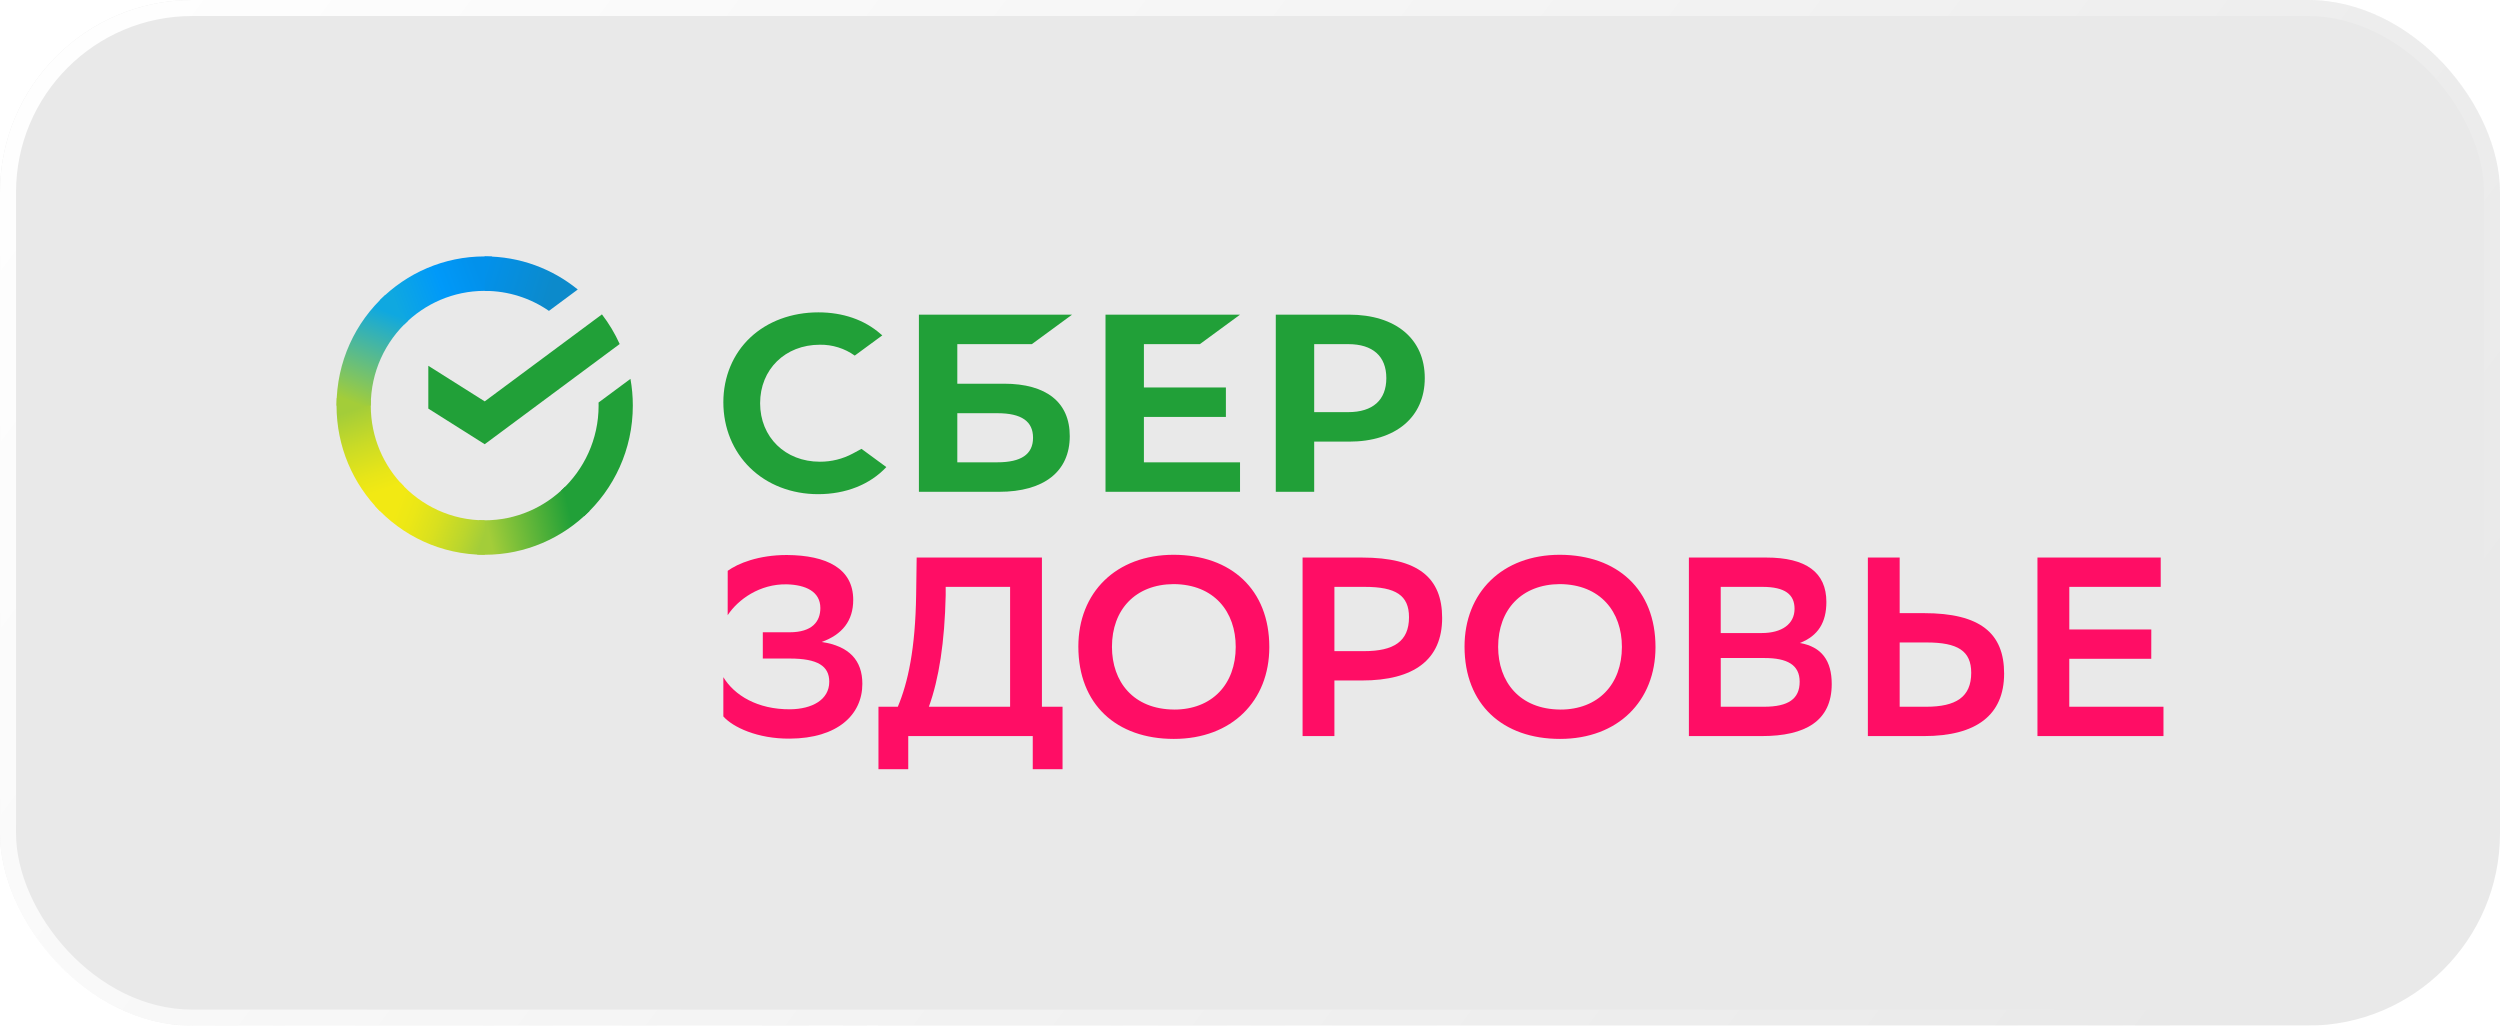
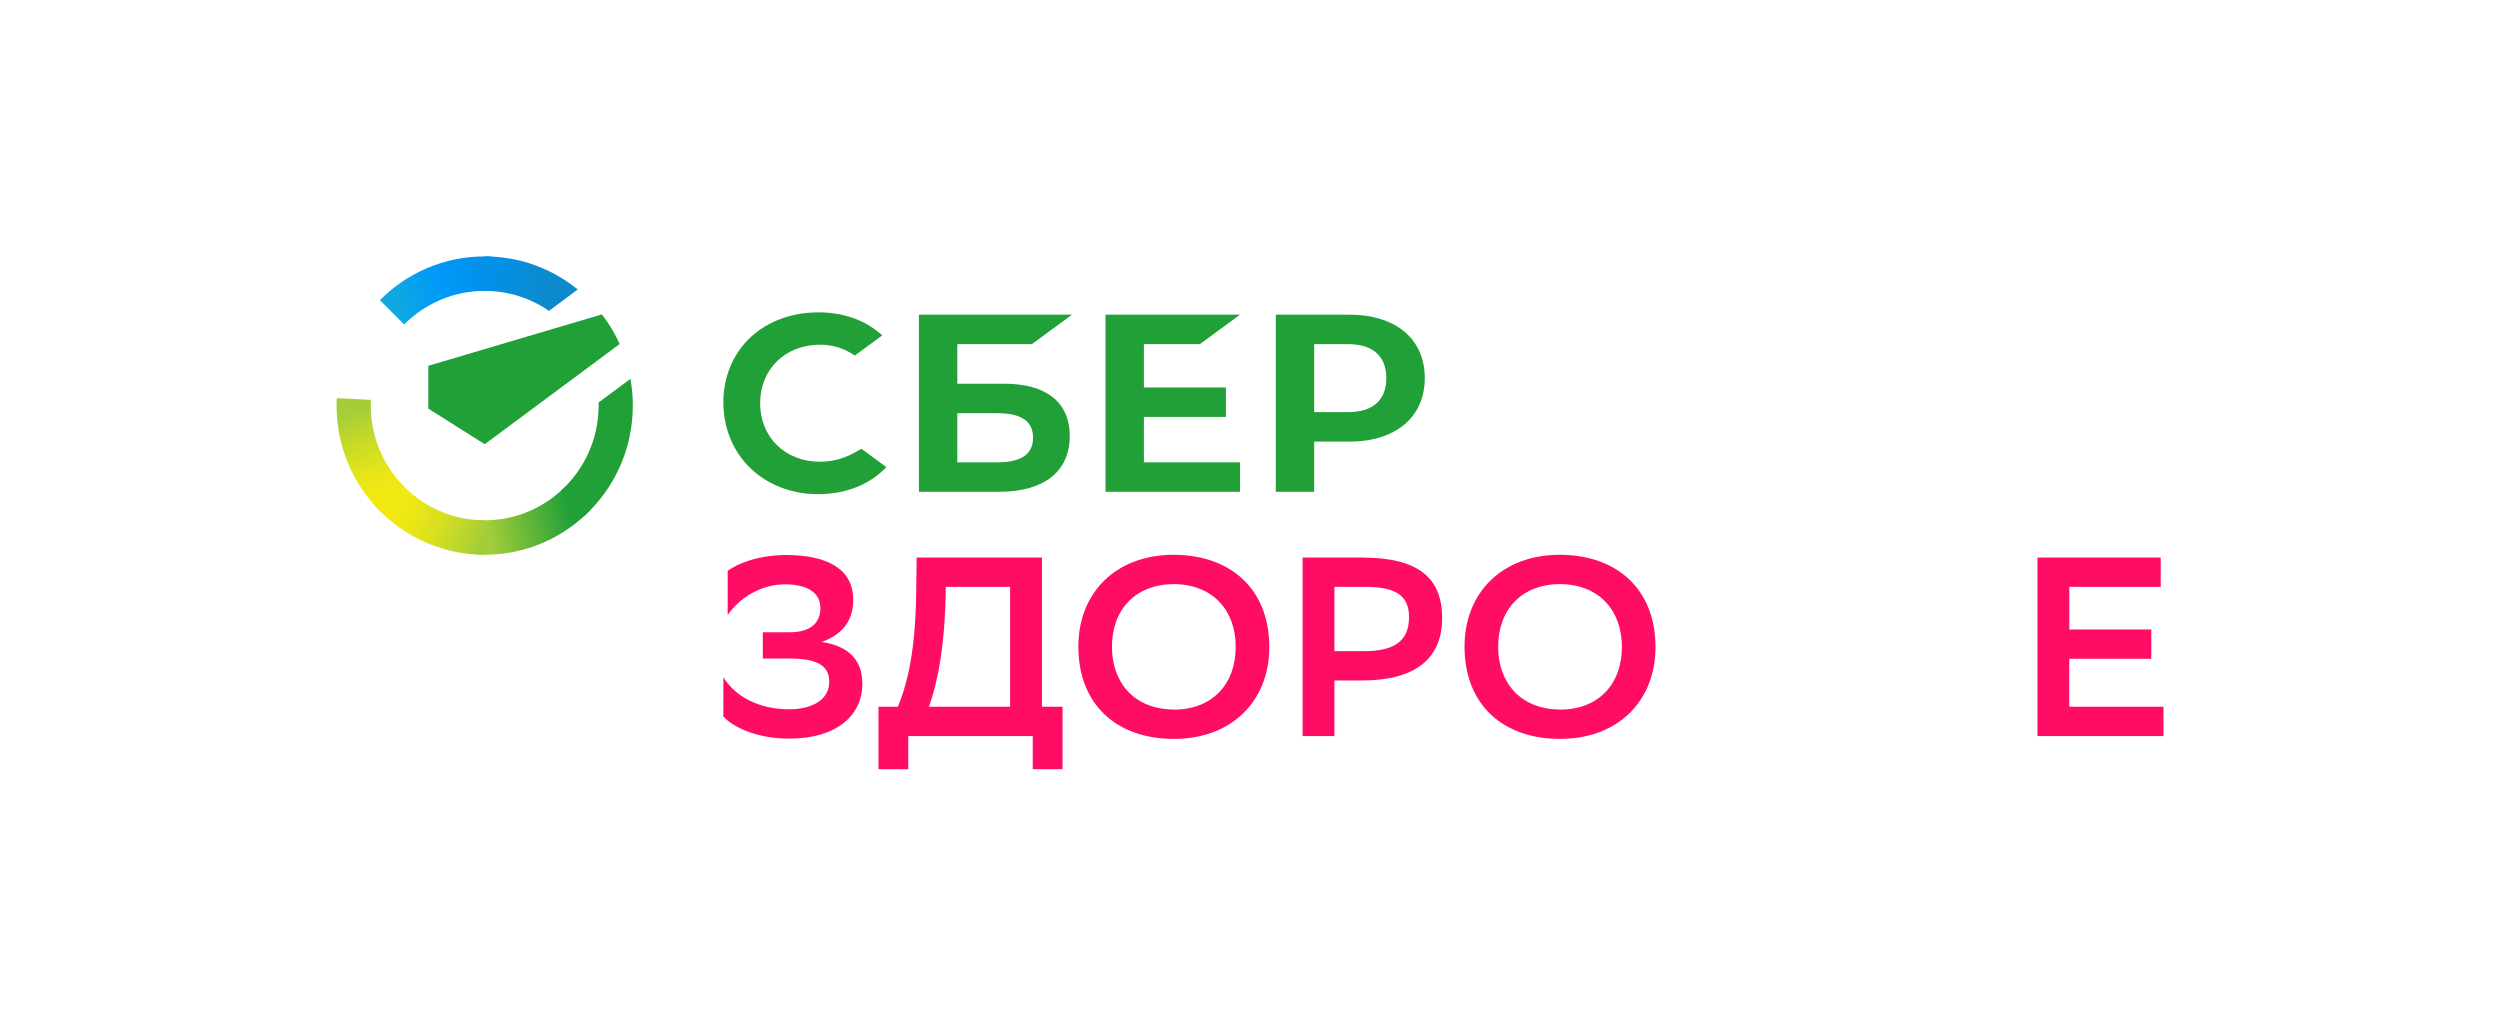
<svg xmlns="http://www.w3.org/2000/svg" width="156" height="64" viewBox="0 0 156 64" fill="none">
  <g filter="url(#filter0_b_8560_4513)">
-     <rect width="156" height="64" rx="12" fill="#E9E9E9" />
    <g clip-path="url(#clip0_8560_4513)">
      <path fill-rule="evenodd" clip-rule="evenodd" d="M79.205 40.379C79.205 36.782 76.822 34.634 73.247 34.618C69.626 34.618 67.289 36.987 67.289 40.347C67.289 43.96 69.672 46.108 73.247 46.108C76.869 46.108 79.205 43.737 79.205 40.379ZM77.109 40.363C77.109 42.702 75.63 44.278 73.263 44.278V44.276C70.721 44.26 69.386 42.542 69.386 40.363C69.386 38.04 70.849 36.464 73.233 36.448C75.775 36.464 77.109 38.182 77.109 40.363Z" fill="#FF0D65" />
      <path fill-rule="evenodd" clip-rule="evenodd" d="M103.303 40.379C103.303 36.782 100.92 34.634 97.345 34.618C93.723 34.618 91.388 36.987 91.387 40.347C91.387 43.96 93.77 46.108 97.345 46.108C100.967 46.108 103.303 43.737 103.303 40.379ZM101.207 40.363C101.207 42.702 99.728 44.278 97.361 44.278L97.361 44.276C94.82 44.26 93.485 42.542 93.484 40.363C93.484 38.04 94.947 36.464 97.33 36.448C99.872 36.464 101.207 38.182 101.207 40.363Z" fill="#FF0D65" />
-       <path fill-rule="evenodd" clip-rule="evenodd" d="M105.387 45.931V34.791H110.216C112.695 34.791 113.966 35.714 113.966 37.56C113.966 38.833 113.457 39.677 112.313 40.122C113.68 40.361 114.3 41.236 114.3 42.684C114.3 44.992 112.647 45.931 109.946 45.931H105.387ZM109.93 39.502C111.186 39.502 111.98 38.945 111.98 37.989C111.98 37.098 111.391 36.621 109.978 36.621H107.373V39.502H109.93ZM110.075 44.101C111.599 44.101 112.299 43.607 112.299 42.541C112.299 41.474 111.505 41.061 110.107 41.061H107.375V44.101H110.075Z" fill="#FF0D65" />
-       <path fill-rule="evenodd" clip-rule="evenodd" d="M120.05 38.26H118.54V34.791H116.555V45.931H120.068C123.309 45.931 125.057 44.626 125.057 42.032C125.057 39.517 123.576 38.26 120.05 38.26ZM118.54 44.101V40.09H120.224C122.163 40.09 123.004 40.615 123.004 41.984C123.004 43.496 122.052 44.101 120.192 44.101H118.54Z" fill="#FF0D65" />
      <path d="M129.123 41.109H134.239L134.241 39.278H129.125V36.621H134.829V34.791H127.137V45.931H135.001V44.101H129.123V41.109Z" fill="#FF0D65" />
      <path fill-rule="evenodd" clip-rule="evenodd" d="M83.267 42.462V45.931H81.281V34.791H84.982C88.493 34.791 89.99 36.048 89.99 38.562C89.99 41.157 88.242 42.462 84.982 42.462H83.267ZM83.267 36.621V40.631H85.126C86.969 40.631 87.922 40.026 87.922 38.515C87.922 37.146 87.096 36.621 85.158 36.621H83.267Z" fill="#FF0D65" />
      <path fill-rule="evenodd" clip-rule="evenodd" d="M56.024 44.101C56.659 42.589 57.12 40.488 57.168 37.098L57.2 34.791H65.016V44.101H66.303V48H64.444V45.931H56.675V48H54.816V44.101H56.024ZM57.962 44.101H63.03V36.621H59.011V37.146C58.947 40.058 58.595 42.35 57.962 44.101Z" fill="#FF0D65" />
      <path d="M49.095 34.632C47.331 34.632 46.044 35.157 45.409 35.619L45.407 38.388C46.059 37.401 47.41 36.431 49.093 36.462C50.269 36.494 51.19 36.907 51.19 37.942C51.19 38.77 50.698 39.454 49.268 39.454H47.599V41.093H49.283C51.015 41.093 51.746 41.555 51.746 42.541C51.746 43.672 50.666 44.244 49.315 44.26C47.265 44.276 45.82 43.385 45.137 42.255V44.706C45.727 45.374 47.265 46.107 49.283 46.091C52.27 46.075 53.811 44.595 53.811 42.669C53.811 41.204 52.987 40.313 51.271 40.059C52.558 39.597 53.241 38.738 53.241 37.433C53.241 35.476 51.589 34.648 49.095 34.632Z" fill="#FF0D65" />
      <path d="M51.158 28.811C51.88 28.815 52.591 28.638 53.226 28.295L53.757 28.008L55.307 29.146C54.285 30.237 52.777 30.836 51.05 30.836C49.399 30.836 47.89 30.253 46.811 29.201C45.731 28.15 45.137 26.69 45.137 25.102C45.137 23.515 45.74 22.076 46.817 21.063C47.895 20.049 49.403 19.491 51.065 19.491C52.598 19.491 53.938 19.955 54.941 20.832L55.055 20.928L53.337 22.189C52.702 21.737 51.938 21.499 51.158 21.511C48.998 21.511 47.431 23.046 47.431 25.161C47.431 27.276 48.998 28.811 51.158 28.811Z" fill="#21A038" />
      <path fill-rule="evenodd" clip-rule="evenodd" d="M62.651 23.943H59.736V21.474H64.388L66.896 19.634H57.34V30.689H62.338C65.144 30.689 66.753 29.423 66.753 27.216C66.756 25.106 65.297 23.943 62.651 23.943ZM62.233 28.848H59.736V25.784H62.233C63.755 25.784 64.462 26.297 64.462 27.316C64.462 28.358 63.709 28.848 62.233 28.848Z" fill="#21A038" />
      <path d="M77.378 19.634L74.87 21.474H71.38V24.177H76.496V26.018H71.38V28.848H77.378V30.689H68.984V19.634H77.378Z" fill="#21A038" />
      <path fill-rule="evenodd" clip-rule="evenodd" d="M79.609 19.634H84.18C87.096 19.634 88.906 21.149 88.906 23.59C88.906 26.03 87.094 27.558 84.178 27.558H82.005V30.689H79.609V19.634ZM82.005 25.717H84.128C85.663 25.717 86.507 24.963 86.507 23.596C86.507 22.228 85.663 21.474 84.128 21.474H82.005V25.717Z" fill="#21A038" />
-       <path d="M37.561 19.617C37.997 20.185 38.37 20.806 38.668 21.467L30.246 27.719L26.727 25.497V22.825L30.246 25.046L37.561 19.617Z" fill="#21A038" />
+       <path d="M37.561 19.617C37.997 20.185 38.37 20.806 38.668 21.467L30.246 27.719L26.727 25.497V22.825L37.561 19.617Z" fill="#21A038" />
      <path d="M23.136 25.309C23.136 25.189 23.139 25.07 23.144 24.951L21.012 24.844C21.004 24.998 21 25.153 21 25.309C21 27.879 22.034 30.206 23.708 31.892L25.22 30.369C23.933 29.072 23.136 27.282 23.136 25.309Z" fill="url(#paint0_linear_8560_4513)" />
      <path d="M30.244 18.15C30.363 18.15 30.481 18.154 30.599 18.16L30.705 16.012C30.552 16.004 30.398 16 30.244 16C27.692 16 25.38 17.042 23.707 18.727L25.219 20.249C26.507 18.953 28.284 18.15 30.244 18.15Z" fill="url(#paint1_linear_8560_4513)" />
      <path d="M30.243 32.467C30.124 32.467 30.006 32.465 29.888 32.459L29.781 34.606C29.934 34.614 30.088 34.618 30.243 34.618C32.795 34.618 35.106 33.576 36.78 31.891L35.268 30.369C33.98 31.664 32.203 32.467 30.243 32.467Z" fill="url(#paint2_linear_8560_4513)" />
      <path d="M34.254 19.399L36.052 18.065C34.465 16.773 32.446 16 30.246 16V18.151C31.732 18.15 33.112 18.612 34.254 19.399Z" fill="url(#paint3_linear_8560_4513)" />
      <path d="M39.488 25.309C39.488 24.739 39.438 24.182 39.34 23.641L37.35 25.117C37.352 25.181 37.353 25.244 37.353 25.308C37.353 27.41 36.449 29.303 35.012 30.614L36.447 32.211C38.315 30.509 39.488 28.046 39.488 25.309Z" fill="#21A038" />
      <path d="M30.245 32.468C28.158 32.468 26.278 31.557 24.977 30.109L23.391 31.555C25.082 33.436 27.527 34.618 30.245 34.618V32.468Z" fill="url(#paint4_linear_8560_4513)" />
-       <path d="M25.477 20.003L24.042 18.406C22.174 20.109 21 22.571 21 25.309H23.136C23.136 23.206 24.04 21.314 25.477 20.003Z" fill="url(#paint5_linear_8560_4513)" />
    </g>
    <rect x="0.5" y="0.5" width="155" height="63" rx="11.5" stroke="url(#paint6_linear_8560_4513)" />
  </g>
  <defs>
    <filter id="filter0_b_8560_4513" x="-40" y="-40" width="236" height="144" filterUnits="userSpaceOnUse" color-interpolation-filters="sRGB">
      <feFlood flood-opacity="0" result="BackgroundImageFix" />
      <feGaussianBlur in="BackgroundImageFix" stdDeviation="20" />
      <feComposite in2="SourceAlpha" operator="in" result="effect1_backgroundBlur_8560_4513" />
      <feBlend mode="normal" in="SourceGraphic" in2="effect1_backgroundBlur_8560_4513" result="shape" />
    </filter>
    <linearGradient id="paint0_linear_8560_4513" x1="24.14" y1="31.622" x2="21.777" y2="24.84" gradientUnits="userSpaceOnUse">
      <stop offset="0.144" stop-color="#F2E913" />
      <stop offset="0.304" stop-color="#E7E518" />
      <stop offset="0.582" stop-color="#CADB26" />
      <stop offset="0.891" stop-color="#A3CD39" />
    </linearGradient>
    <linearGradient id="paint1_linear_8560_4513" x1="24.317" y1="19.107" x2="30.338" y2="16.829" gradientUnits="userSpaceOnUse">
      <stop offset="0.059" stop-color="#0FA8E0" />
      <stop offset="0.538" stop-color="#0099F9" />
      <stop offset="0.923" stop-color="#0291EB" />
    </linearGradient>
    <linearGradient id="paint2_linear_8560_4513" x1="29.64" y1="33.32" x2="36.441" y2="31.794" gradientUnits="userSpaceOnUse">
      <stop offset="0.123" stop-color="#A3CD39" />
      <stop offset="0.285" stop-color="#86C339" />
      <stop offset="0.869" stop-color="#21A038" />
    </linearGradient>
    <linearGradient id="paint3_linear_8560_4513" x1="29.799" y1="16.72" x2="35.617" y2="18.503" gradientUnits="userSpaceOnUse">
      <stop offset="0.057" stop-color="#0291EB" />
      <stop offset="0.79" stop-color="#0C8ACB" />
    </linearGradient>
    <linearGradient id="paint4_linear_8560_4513" x1="23.926" y1="31.293" x2="30.262" y2="33.643" gradientUnits="userSpaceOnUse">
      <stop offset="0.132" stop-color="#F2E913" />
      <stop offset="0.298" stop-color="#EBE716" />
      <stop offset="0.531" stop-color="#D9E01F" />
      <stop offset="0.802" stop-color="#BBD62D" />
      <stop offset="0.983" stop-color="#A3CD39" />
    </linearGradient>
    <linearGradient id="paint5_linear_8560_4513" x1="21.796" y1="25.569" x2="24.366" y2="18.931" gradientUnits="userSpaceOnUse">
      <stop offset="0.07" stop-color="#A3CD39" />
      <stop offset="0.26" stop-color="#81C55F" />
      <stop offset="0.922" stop-color="#0FA8E0" />
    </linearGradient>
    <linearGradient id="paint6_linear_8560_4513" x1="0" y1="0" x2="118.62" y2="88.791" gradientUnits="userSpaceOnUse">
      <stop stop-color="white" />
      <stop offset="1" stop-color="white" stop-opacity="0" />
    </linearGradient>
    <clipPath id="clip0_8560_4513">
      <rect width="114" height="32" fill="white" transform="translate(21 16)" />
    </clipPath>
  </defs>
</svg>